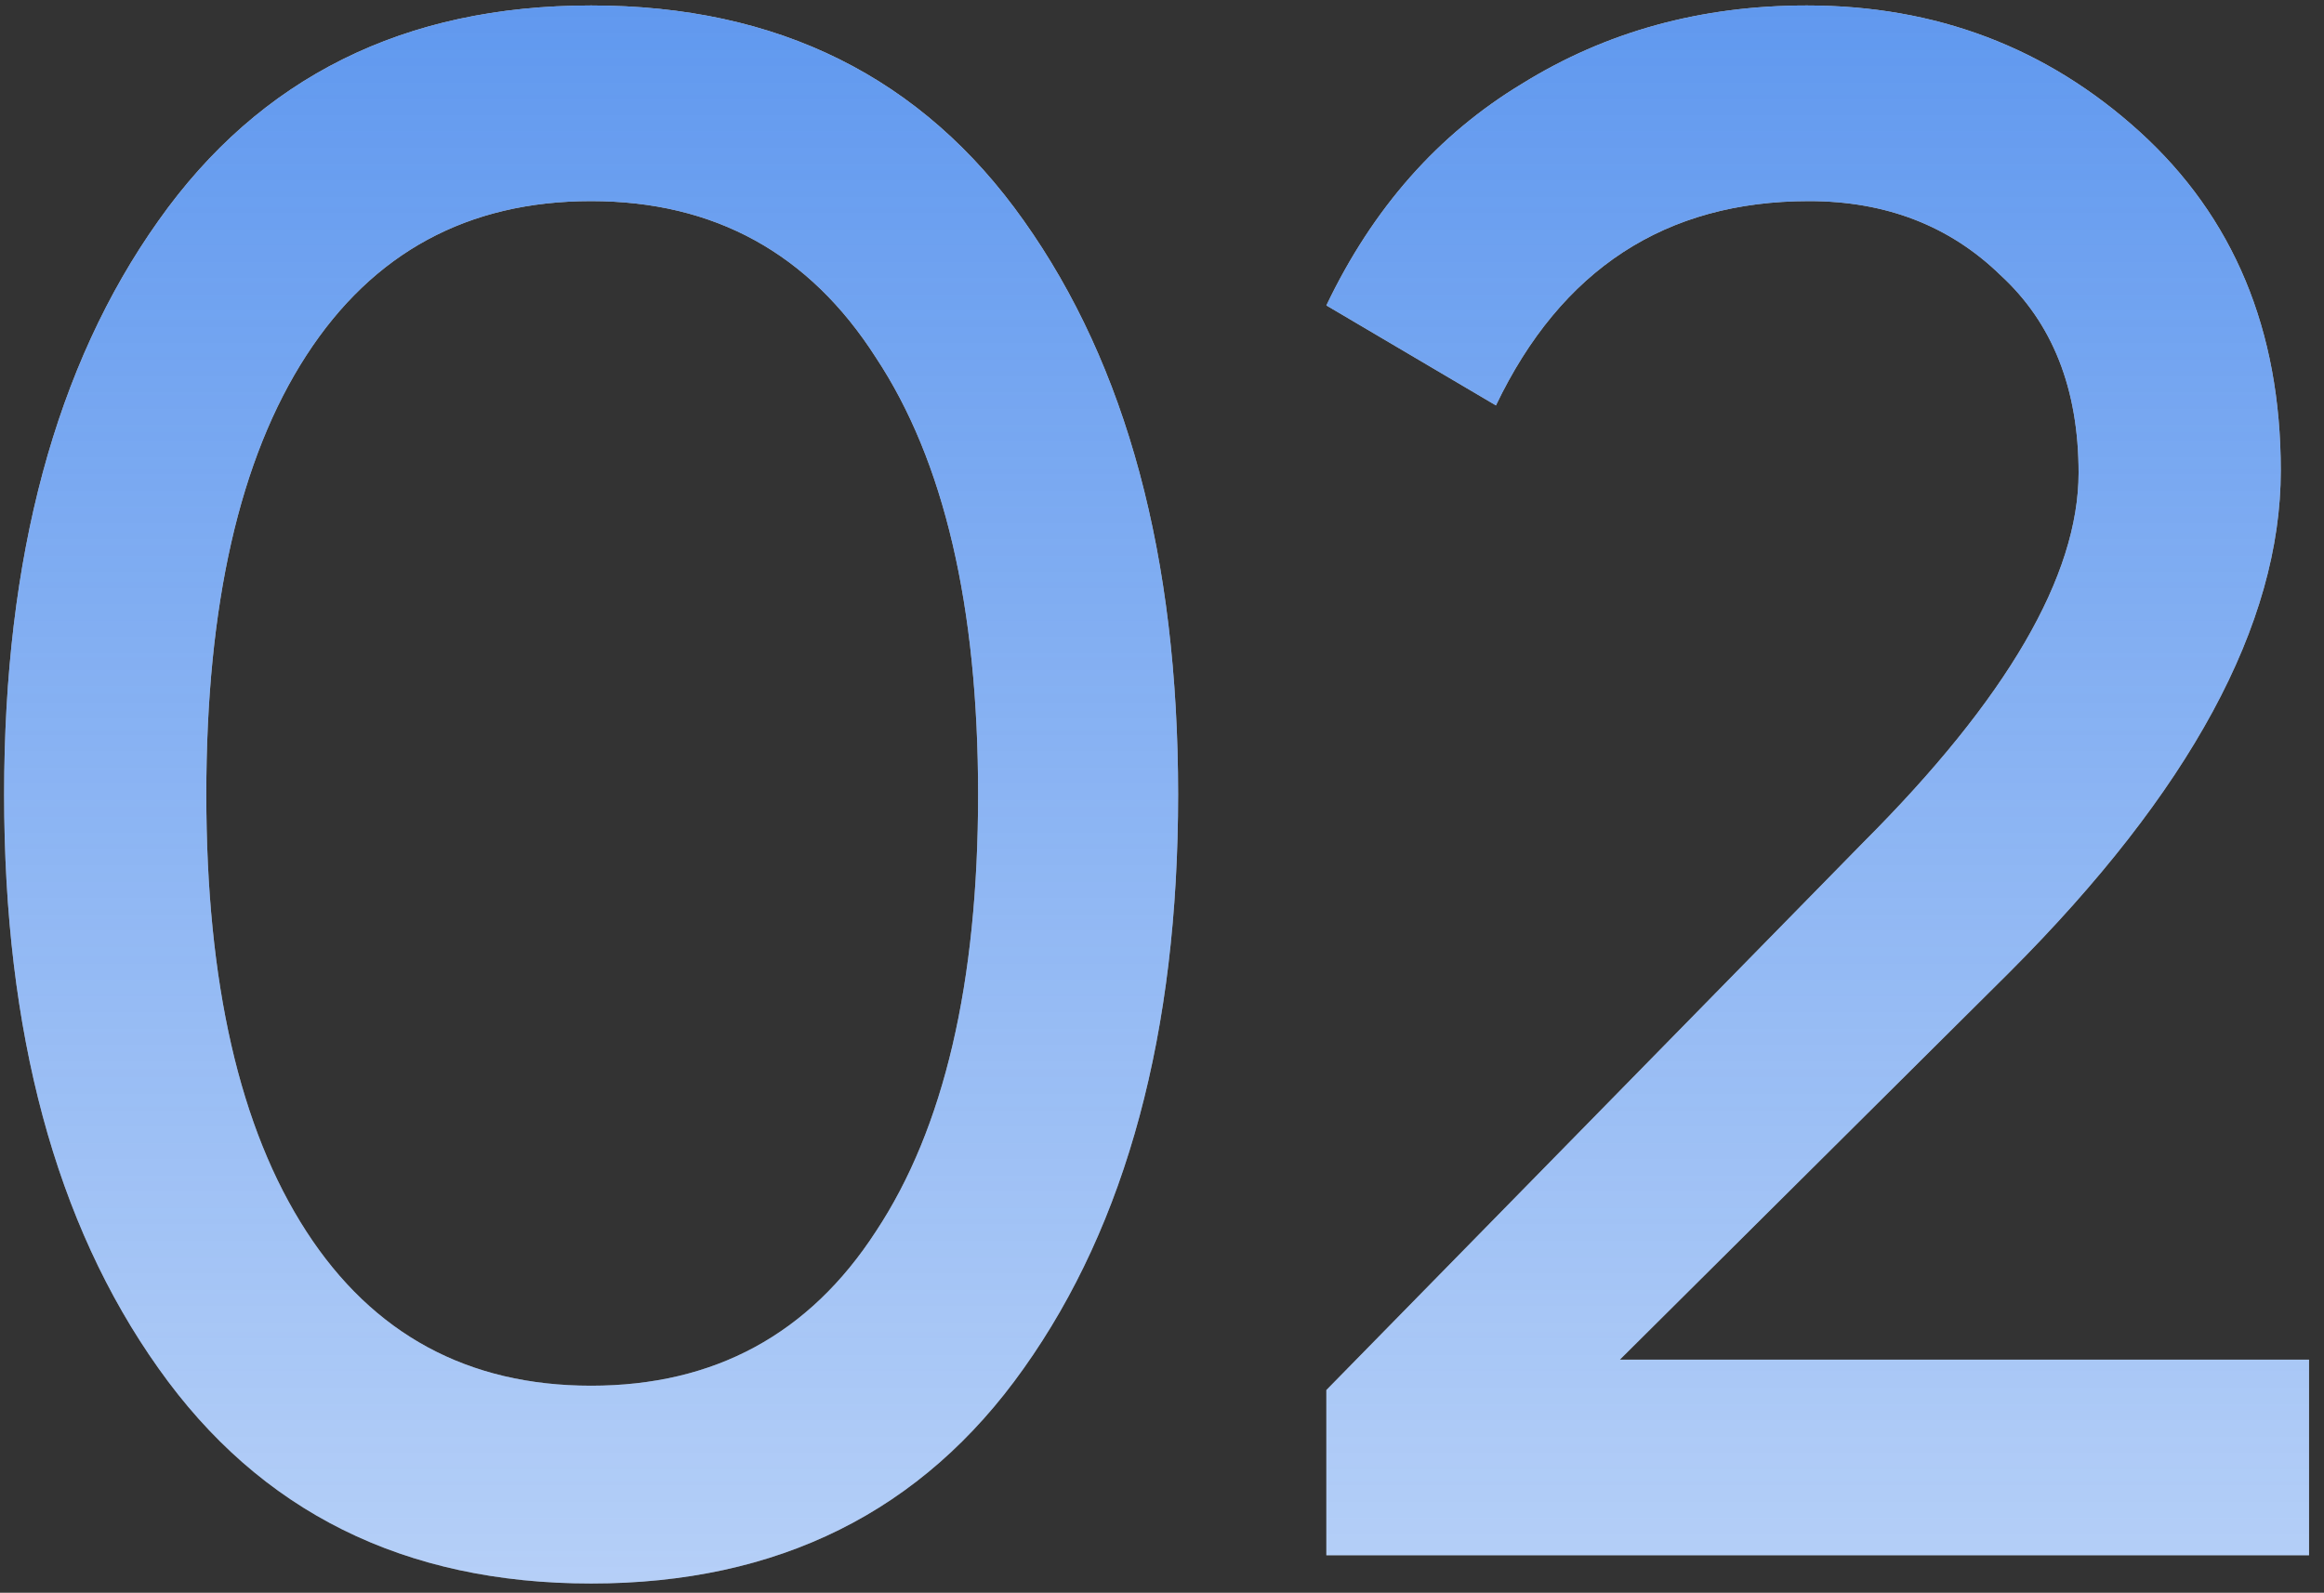
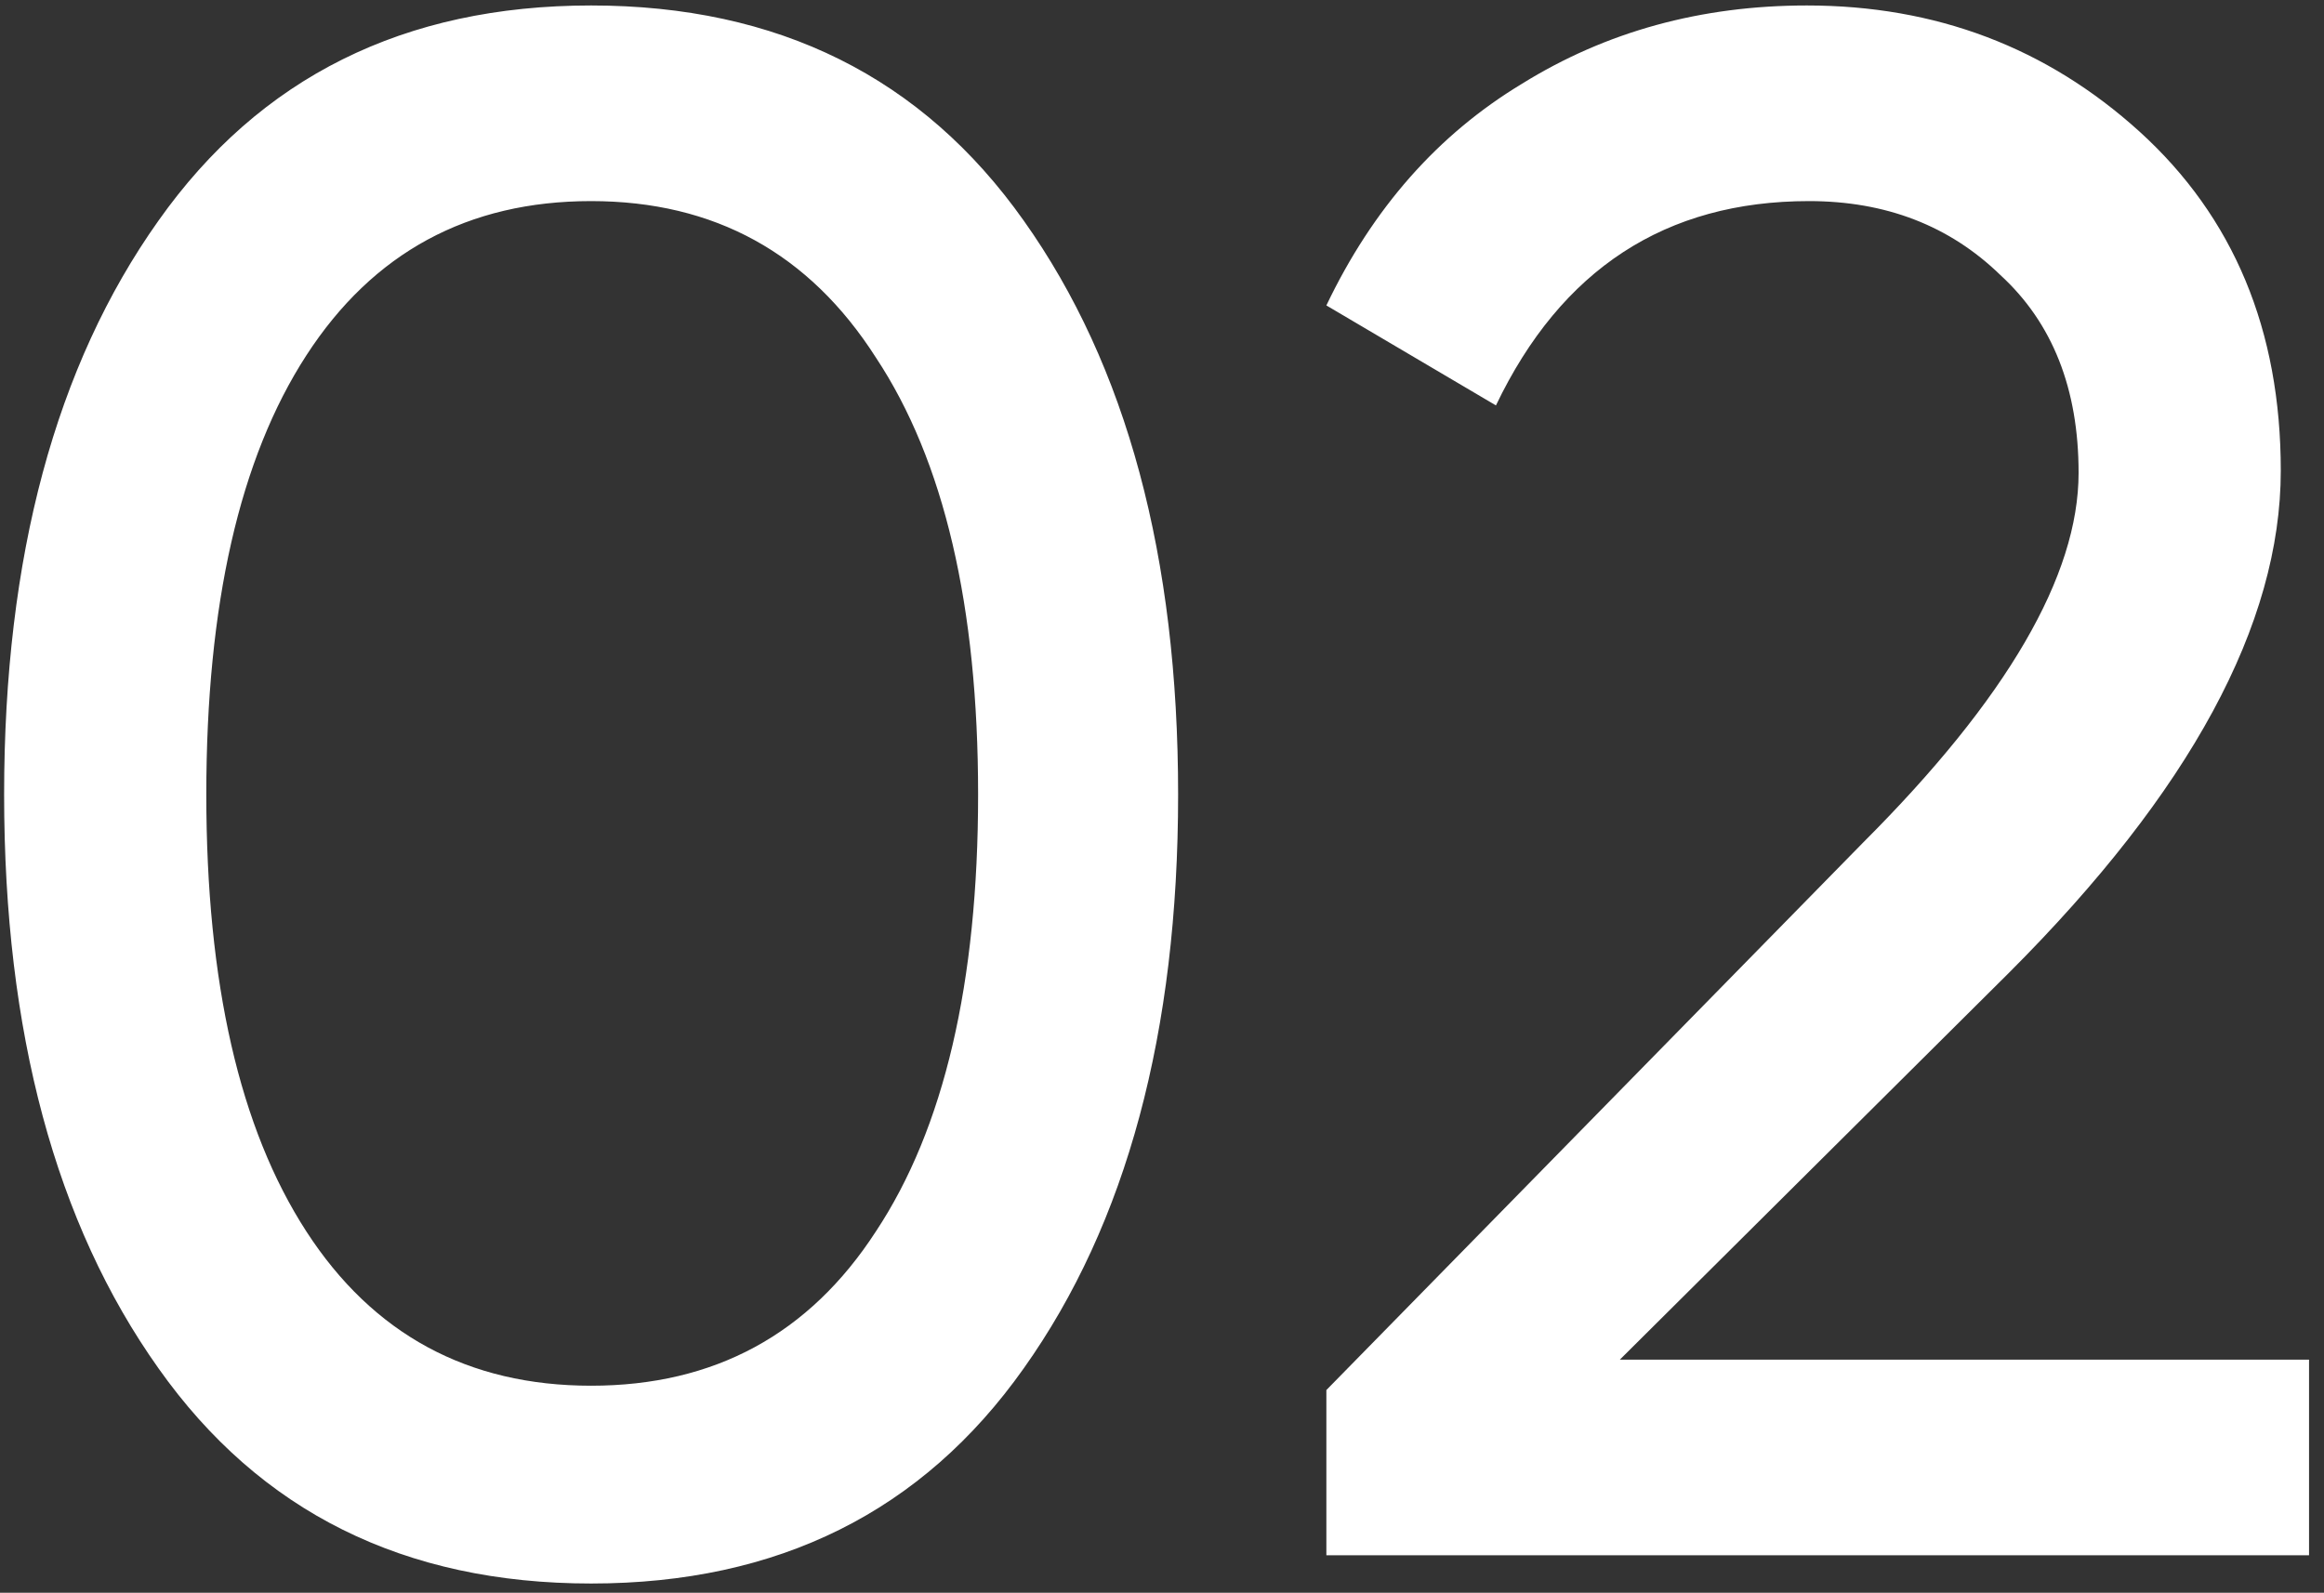
<svg xmlns="http://www.w3.org/2000/svg" width="124" height="85" viewBox="0 0 124 85" fill="none">
  <rect x="0" y="0" width="124" height="85" fill="#333333" stroke="none" />
  <path d="M54.624 73.024C49.211 80.68 41.516 84.508 31.54 84.508C21.564 84.508 13.869 80.68 8.456 73.024C2.965 65.291 0.22 55.083 0.22 42.4C0.22 29.717 2.965 19.509 8.456 11.776C13.869 4.12 21.564 0.292 31.54 0.292C41.516 0.292 49.211 4.12 54.624 11.776C60.115 19.509 62.86 29.717 62.86 42.4C62.86 55.083 60.115 65.291 54.624 73.024ZM11.008 42.4C11.008 52.453 12.787 60.225 16.344 65.716C19.901 71.207 24.967 73.952 31.54 73.952C38.113 73.952 43.179 71.207 46.736 65.716C50.371 60.225 52.188 52.453 52.188 42.4C52.188 32.347 50.371 24.575 46.736 19.084C43.179 13.516 38.113 10.732 31.54 10.732C24.967 10.732 19.901 13.477 16.344 18.968C12.787 24.459 11.008 32.269 11.008 42.4ZM123.202 83H70.77V74.184L99.422 44.952C107.078 37.296 110.906 30.723 110.906 25.232C110.906 20.747 109.514 17.228 106.73 14.676C104.023 12.047 100.62 10.732 96.522 10.732C88.866 10.732 83.298 14.367 79.818 21.636L70.77 16.3C73.244 11.119 76.724 7.175 81.21 4.468C85.695 1.684 90.76 0.292 96.406 0.292C103.288 0.292 109.204 2.535 114.154 7.02C119.18 11.583 121.694 17.615 121.694 25.116C121.694 33.313 116.86 42.245 107.194 51.912L86.43 72.56H123.202V83Z" fill="white" />
-   <path d="M54.624 73.024C49.211 80.68 41.516 84.508 31.54 84.508C21.564 84.508 13.869 80.68 8.456 73.024C2.965 65.291 0.22 55.083 0.22 42.4C0.22 29.717 2.965 19.509 8.456 11.776C13.869 4.12 21.564 0.292 31.54 0.292C41.516 0.292 49.211 4.12 54.624 11.776C60.115 19.509 62.86 29.717 62.86 42.4C62.86 55.083 60.115 65.291 54.624 73.024ZM11.008 42.4C11.008 52.453 12.787 60.225 16.344 65.716C19.901 71.207 24.967 73.952 31.54 73.952C38.113 73.952 43.179 71.207 46.736 65.716C50.371 60.225 52.188 52.453 52.188 42.4C52.188 32.347 50.371 24.575 46.736 19.084C43.179 13.516 38.113 10.732 31.54 10.732C24.967 10.732 19.901 13.477 16.344 18.968C12.787 24.459 11.008 32.269 11.008 42.4ZM123.202 83H70.77V74.184L99.422 44.952C107.078 37.296 110.906 30.723 110.906 25.232C110.906 20.747 109.514 17.228 106.73 14.676C104.023 12.047 100.62 10.732 96.522 10.732C88.866 10.732 83.298 14.367 79.818 21.636L70.77 16.3C73.244 11.119 76.724 7.175 81.21 4.468C85.695 1.684 90.76 0.292 96.406 0.292C103.288 0.292 109.204 2.535 114.154 7.02C119.18 11.583 121.694 17.615 121.694 25.116C121.694 33.313 116.86 42.245 107.194 51.912L86.43 72.56H123.202V83Z" fill="url(#paint0_linear_1873_73)" />
  <defs>
    <linearGradient id="paint0_linear_1873_73" x1="70.5" y1="-24" x2="70.5" y2="127" gradientUnits="userSpaceOnUse">
      <stop stop-color="#206FE8" stop-opacity="0.82" />
      <stop offset="1" stop-color="#206FE8" stop-opacity="0.14" />
    </linearGradient>
  </defs>
</svg>